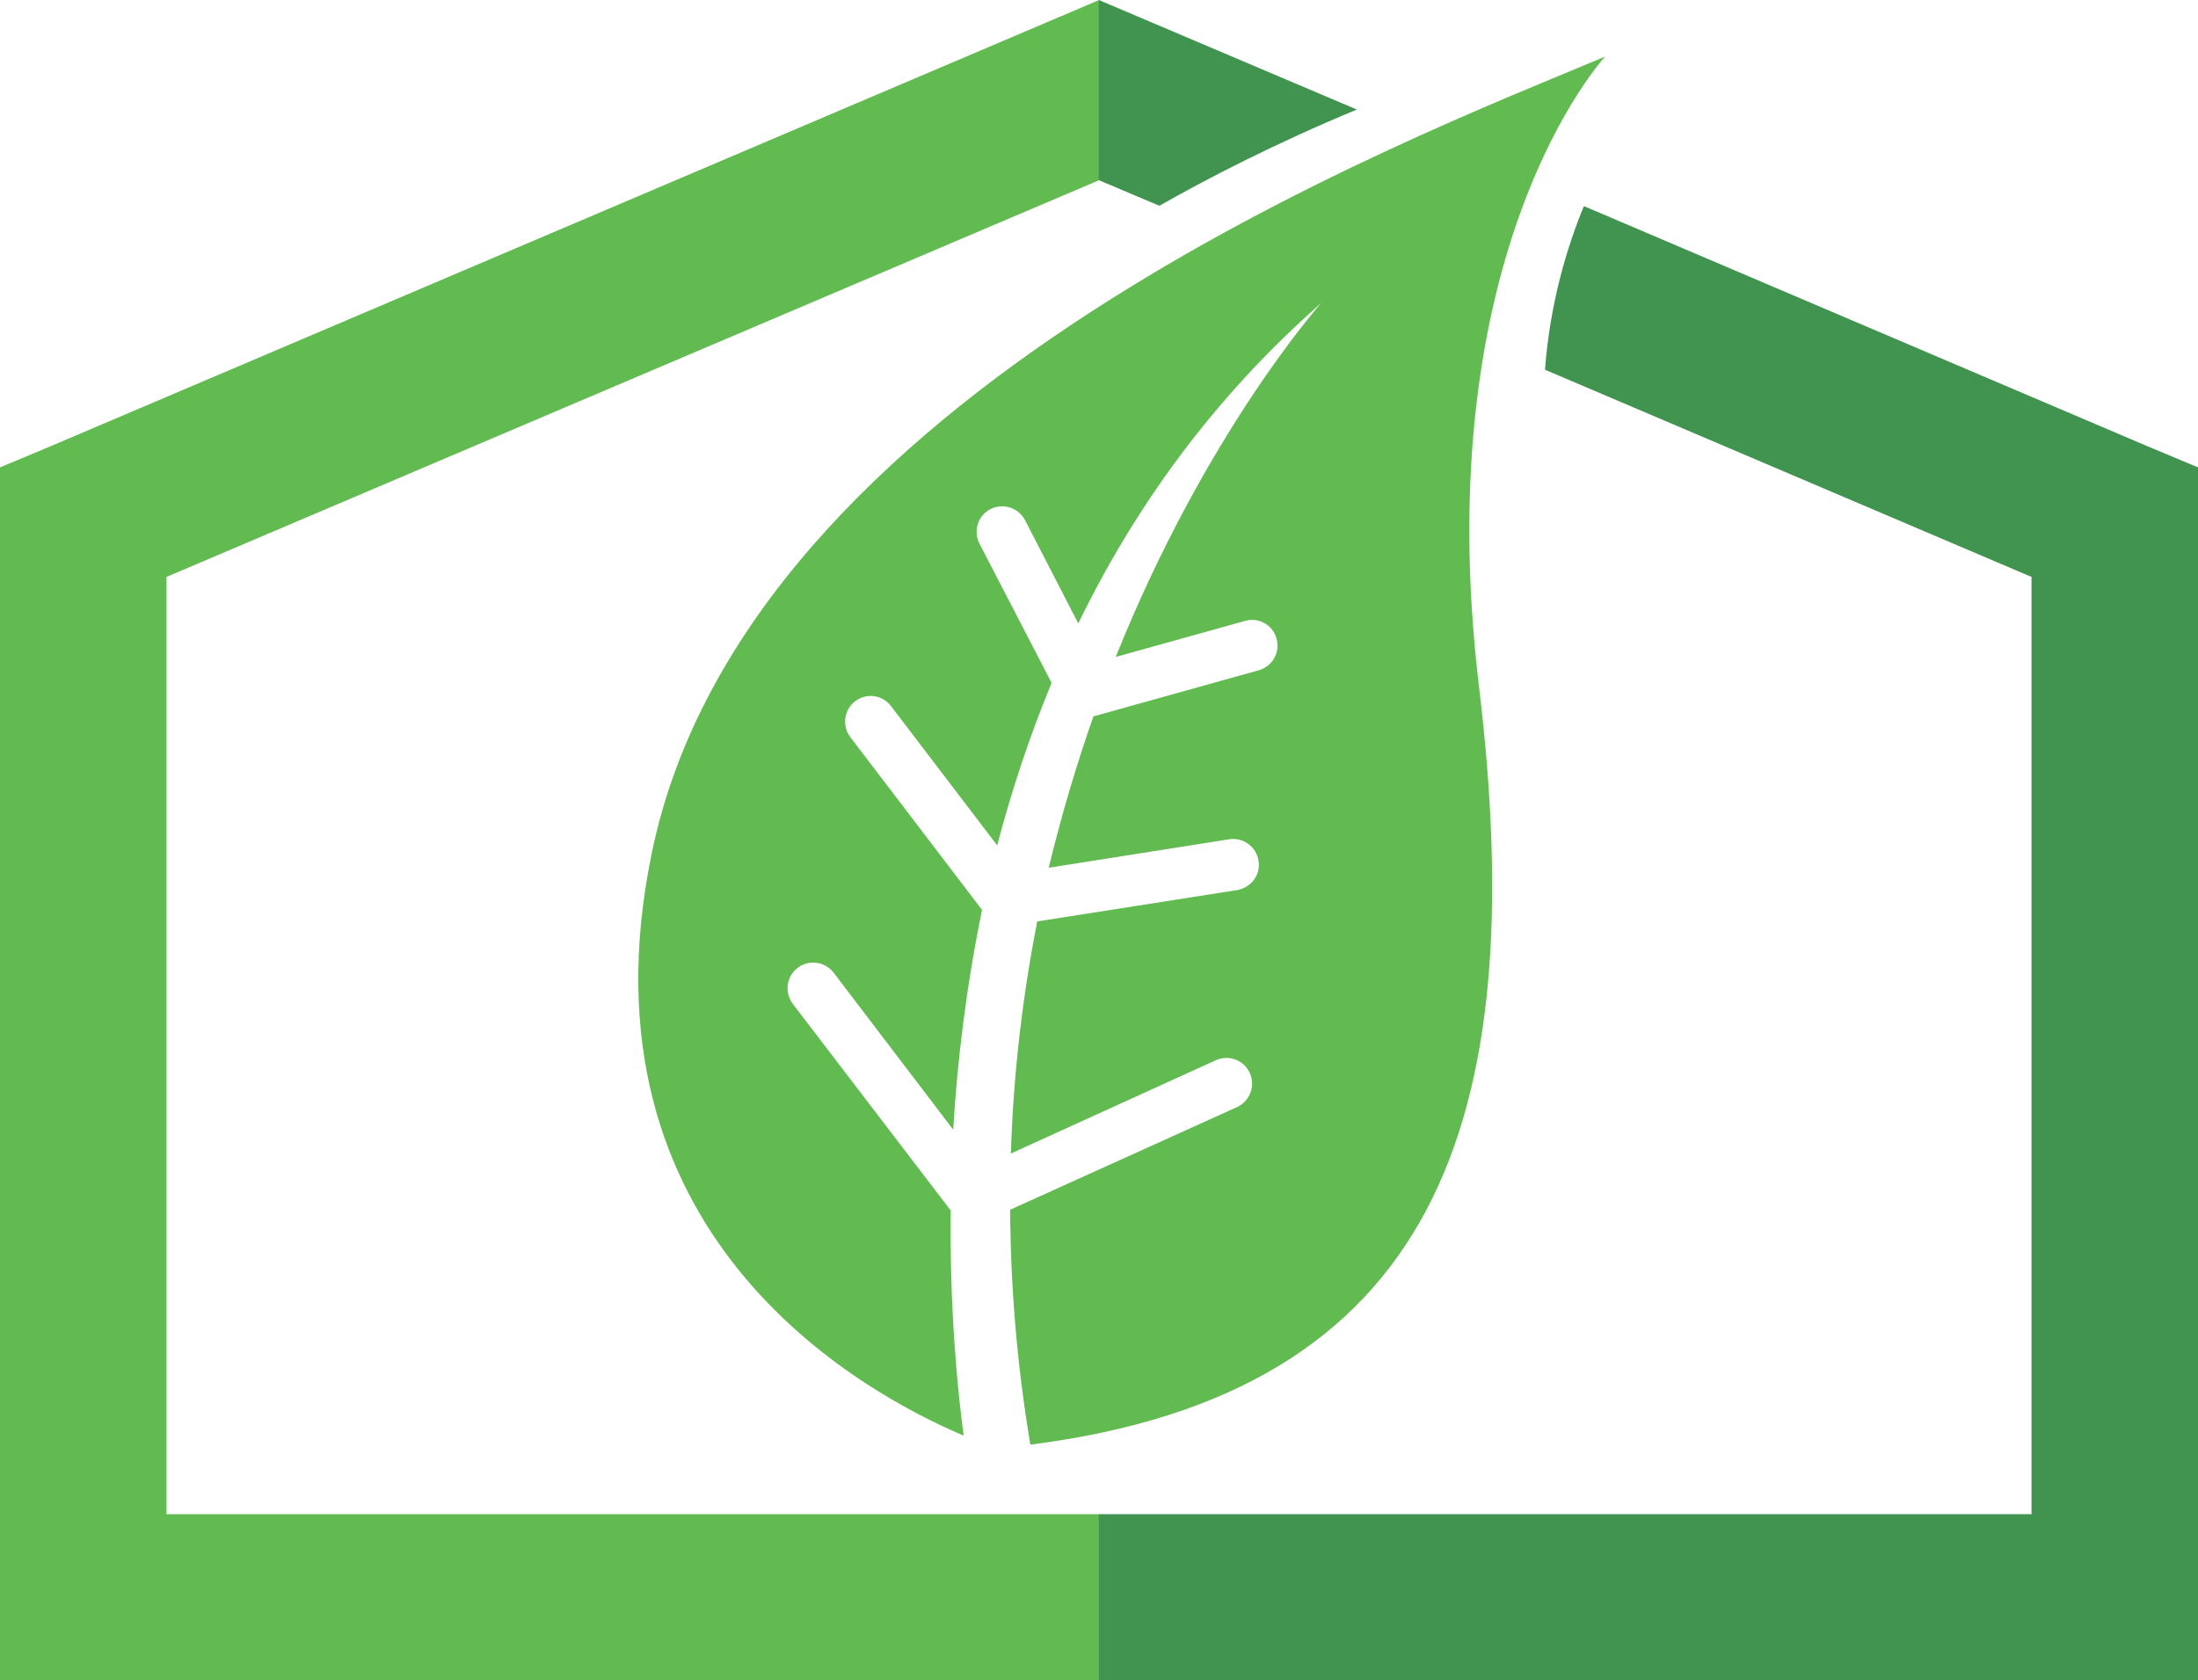
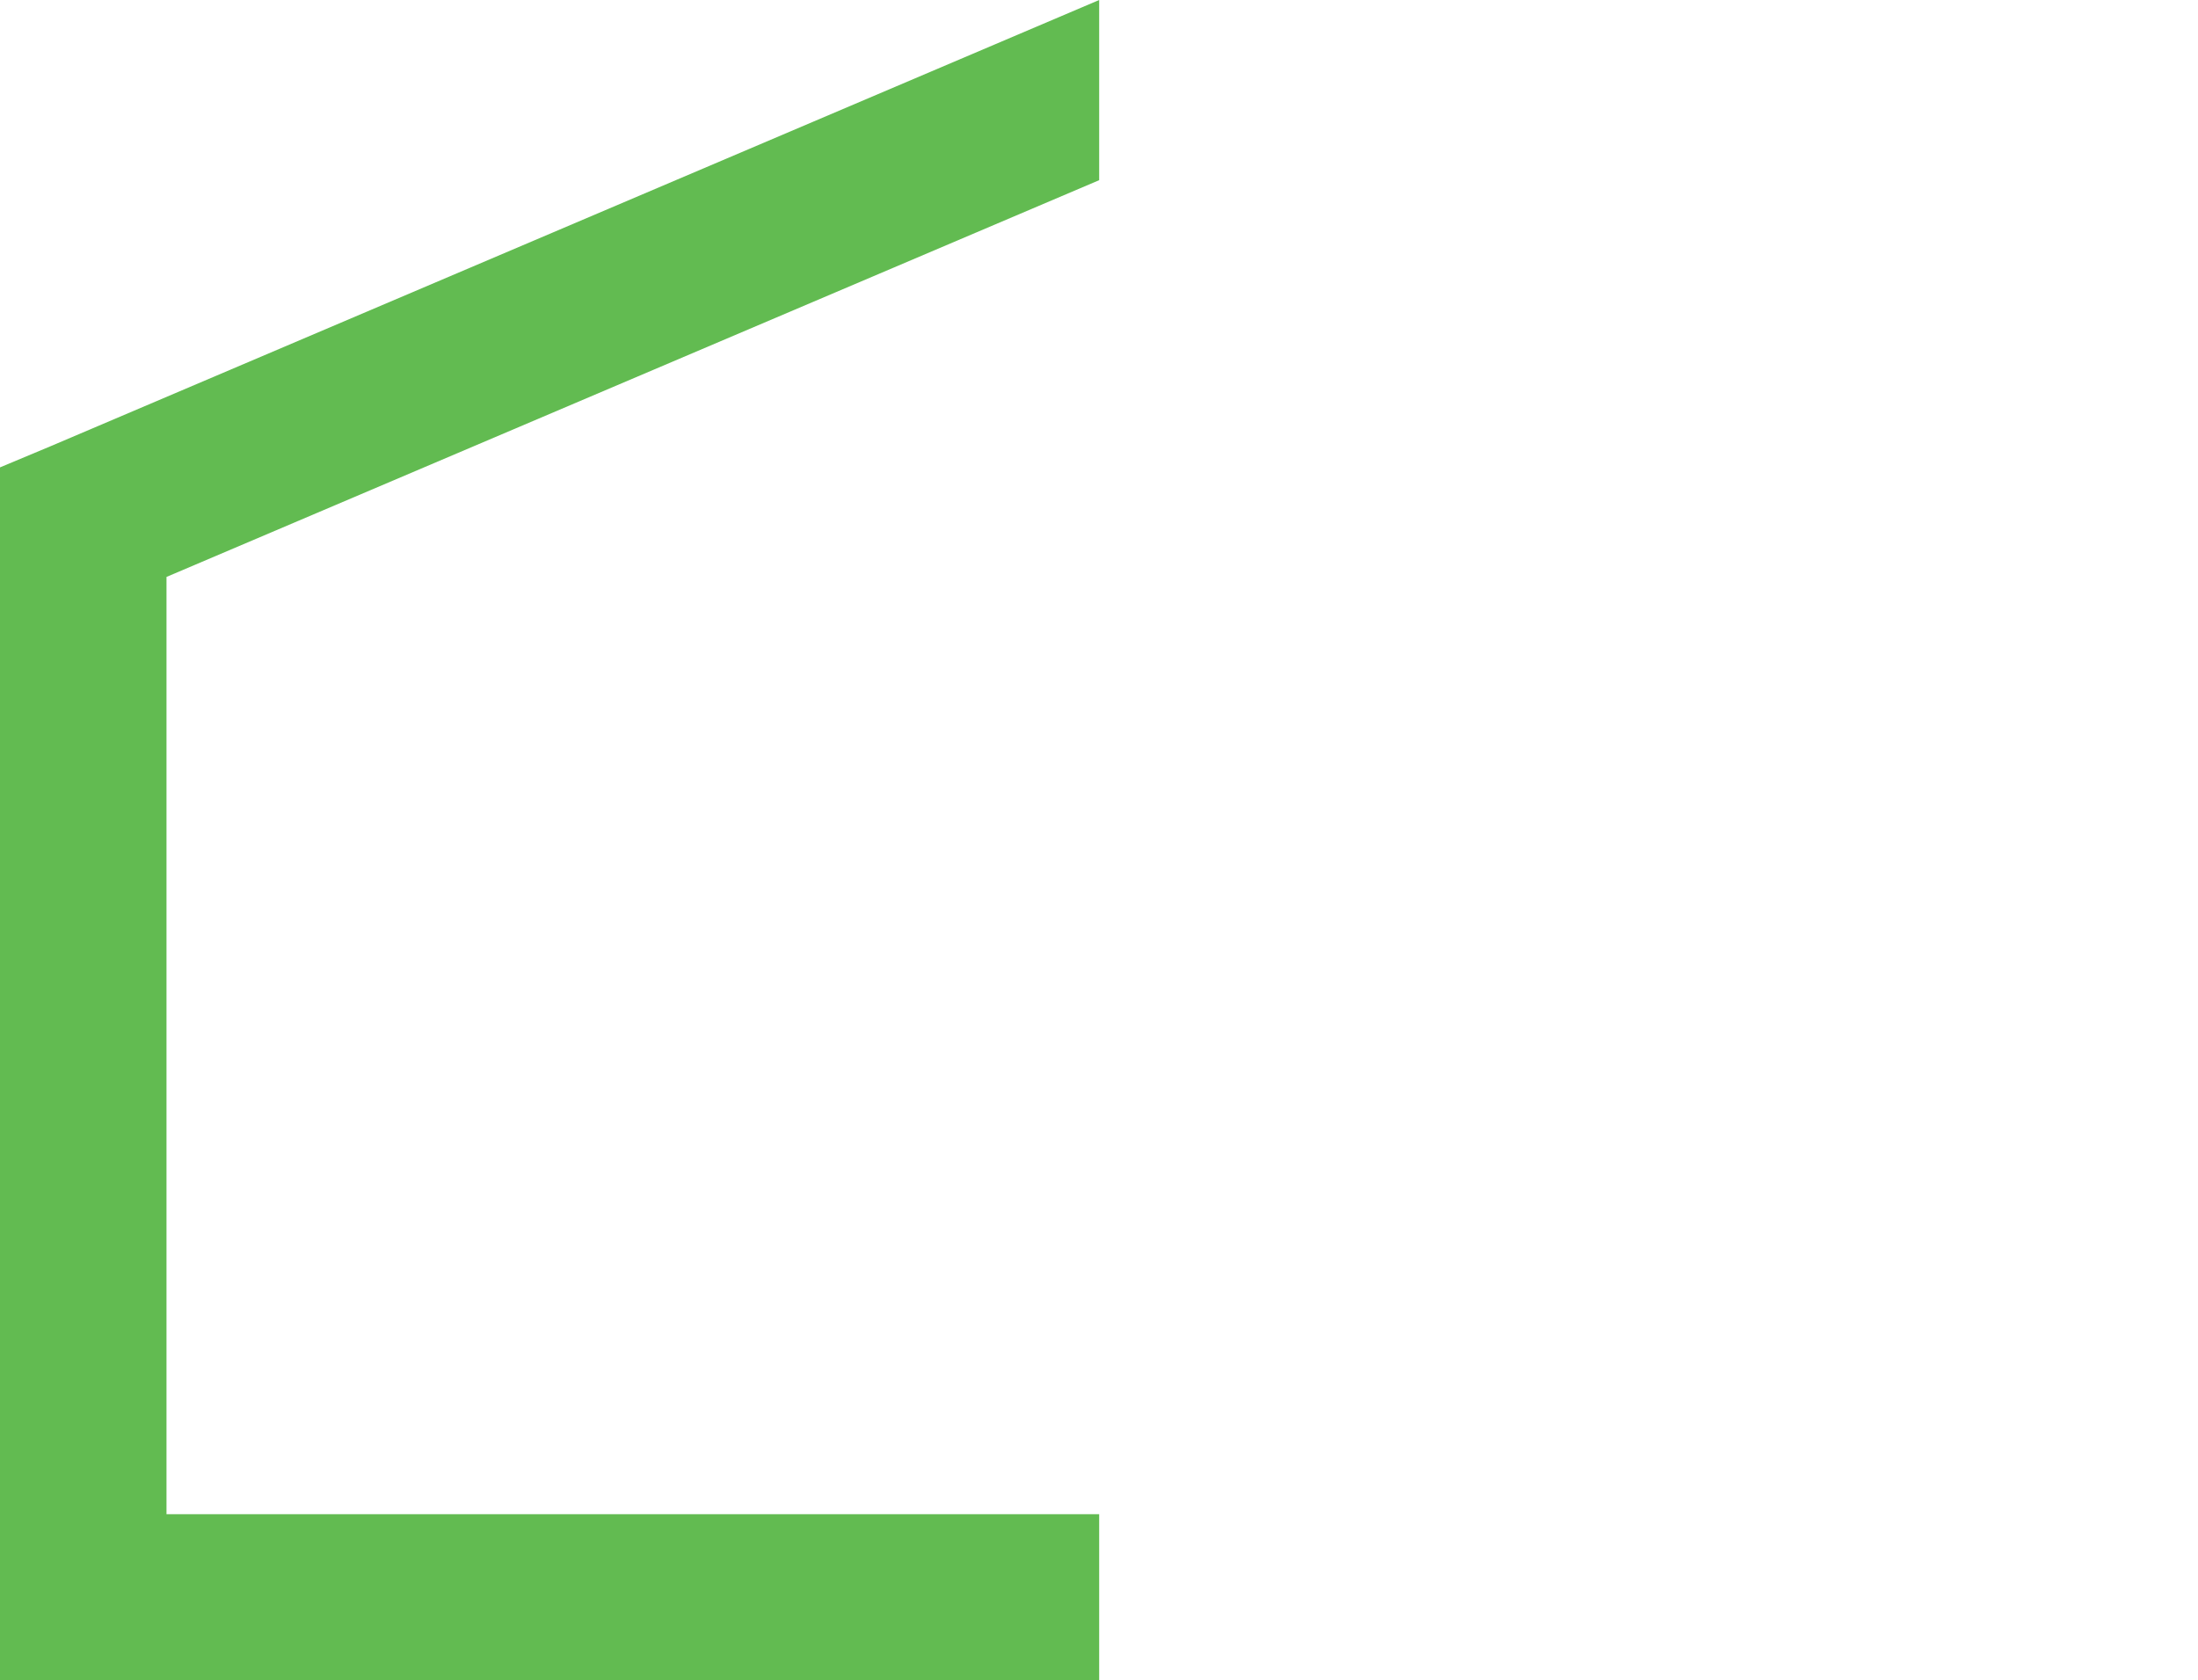
<svg xmlns="http://www.w3.org/2000/svg" xmlns:ns1="http://sodipodi.sourceforge.net/DTD/sodipodi-0.dtd" xmlns:ns2="http://www.inkscape.org/namespaces/inkscape" xml:space="preserve" width="60.99mm" height="46.63mm" version="1.1" style="clip-rule:evenodd;fill-rule:evenodd;image-rendering:optimizeQuality;shape-rendering:geometricPrecision;text-rendering:geometricPrecision" viewBox="0 0 6099 4663" id="svg159" ns1:docname="Canob_Logo_COL.svg" ns2:version="1.1.2 (b8e25be8, 2022-02-05)">
  <ns1:namedview id="namedview161" pagecolor="#ffffff" bordercolor="#111111" borderopacity="1" ns2:pageshadow="0" ns2:pageopacity="0" ns2:pagecheckerboard="1" ns2:document-units="mm" showgrid="false" ns2:zoom="1.1447917" ns2:cx="114.86806" ns2:cy="232.35669" ns2:window-width="1312" ns2:window-height="942" ns2:window-x="253" ns2:window-y="25" ns2:window-maximized="0" ns2:current-layer="Layer_x0020_1" />
  <defs id="defs104">
    <style type="text/css" id="style102">
   
    .fil0 {fill:none}
    .fil1 {fill:#62BB51}
    .fil2 {fill:#41944F}
    .fil4 {fill:#62BB51;fill-rule:nonzero}
    .fil3 {fill:#41944F;fill-rule:nonzero}
   
  </style>
  </defs>
  <g id="Layer_x0020_1" ns2:label="Layer 1" ns2:groupmode="layer" transform="translate(-9650,-1482)">
    <polygon class="fil1" points="12700,6145 9650,6145 9650,2779 9791,2720 12700,1482 12700,1982 10112,3083 10112,5684 12700,5684 " id="polygon113" />
-     <path class="fil1" d="m 12324,5466 c -292,-124 -1082,-561 -866,-1614 262,-1285 2094,-1981 2646,-2213 0,0 -496,532 -350,1749 146,1213 -122,1960 -1245,2103 -38,-227 -55,-444 -56,-652 l 630,-285 c 35,-16 51,-59 35,-94 v 0 c -16,-36 -58,-52 -94,-36 l -569,259 c 7,-229 34,-444 73,-644 l 555,-87 c 39,-7 66,-43 59,-82 v 0 c -6,-38 -42,-65 -81,-59 l -501,79 c 36,-149 78,-289 124,-420 l 459,-128 c 38,-11 60,-50 49,-88 v 0 c -10,-38 -50,-60 -87,-49 l -359,100 c 250,-624 570,-982 570,-982 -303,266 -520,572 -674,889 l -148,-287 c -18,-34 -61,-48 -96,-30 v 0 c -35,18 -48,61 -30,96 l 200,386 c -62,150 -112,302 -151,451 l -295,-387 c -24,-31 -68,-37 -99,-13 v 0 c -31,23 -37,68 -14,99 l 366,480 c -44,214 -69,421 -80,610 l -332,-436 c -24,-31 -69,-37 -100,-13 v 0 c -31,24 -37,68 -13,100 l 438,573 c -3,277 19,499 36,625 z" id="path115" />
-     <path class="fil2" d="m 12699,1982 168,71 c 132,-75 321,-173 548,-267 l -716,-304 z m 1238,526 1350,575 v 2601 h -2588 v 461 h 3050 V 2779 l -141,-59 -1563,-666 c -46,111 -94,268 -108,454 z" id="path117" />
  </g>
</svg>